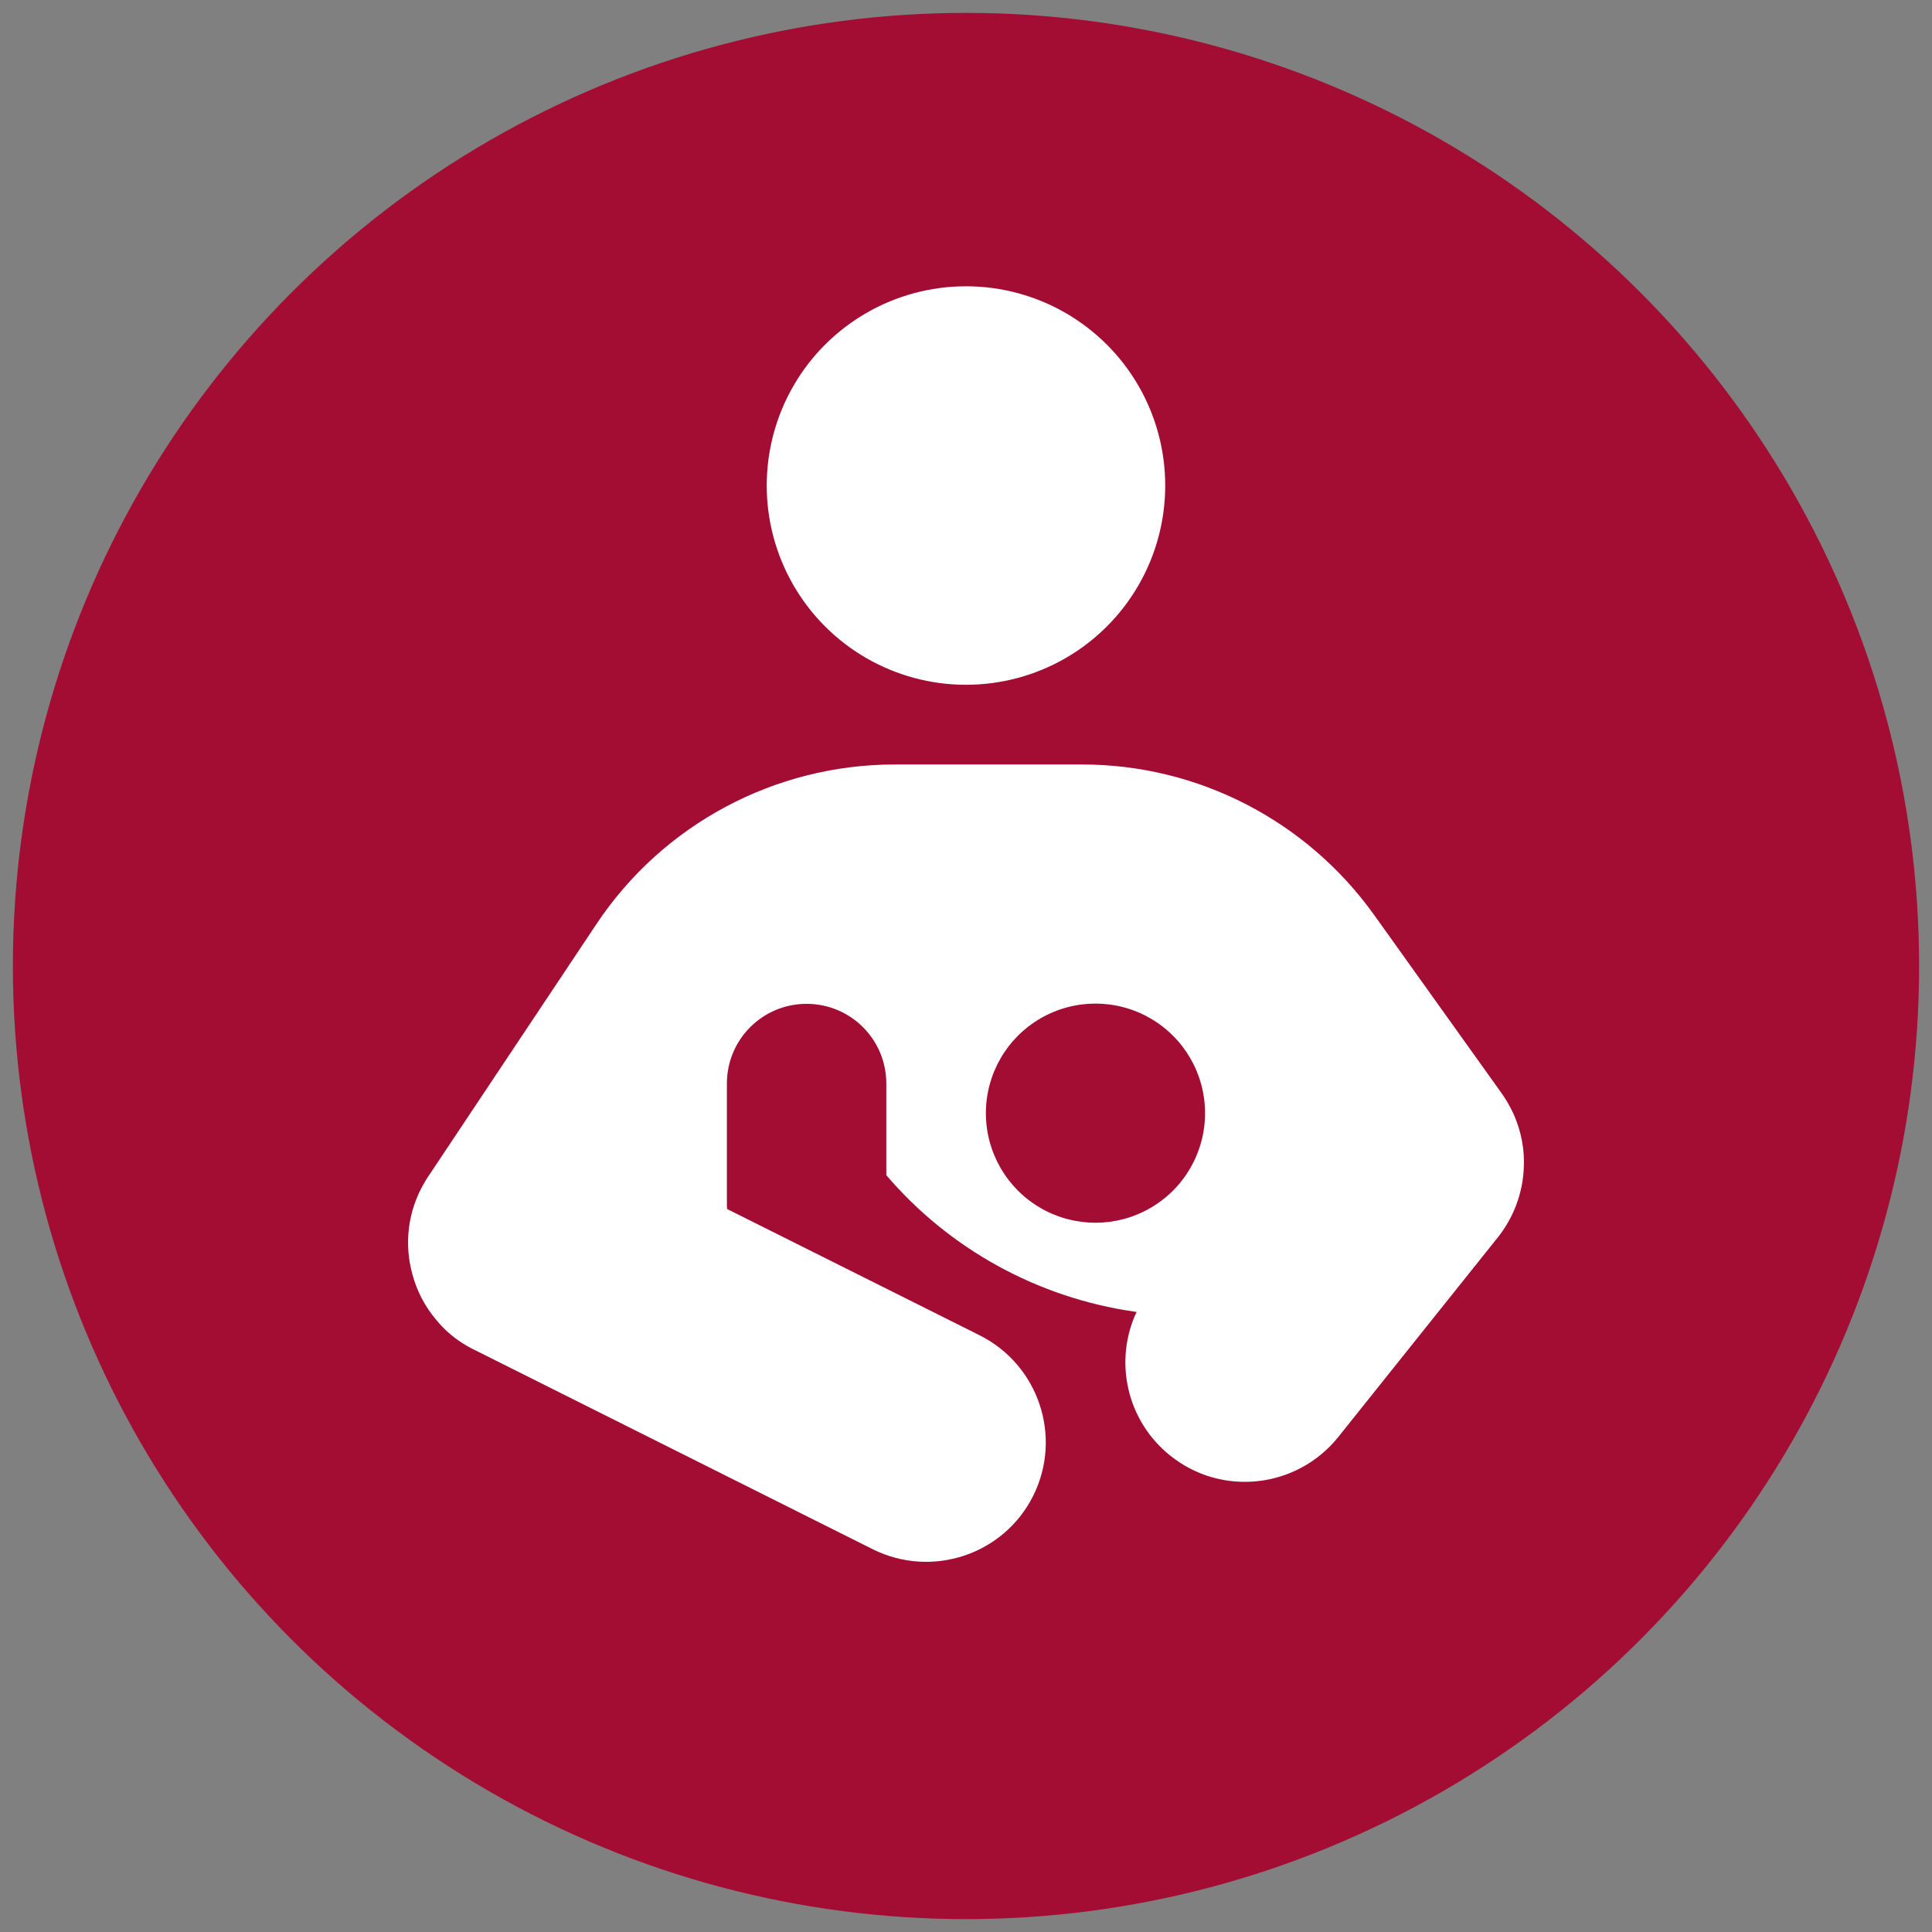
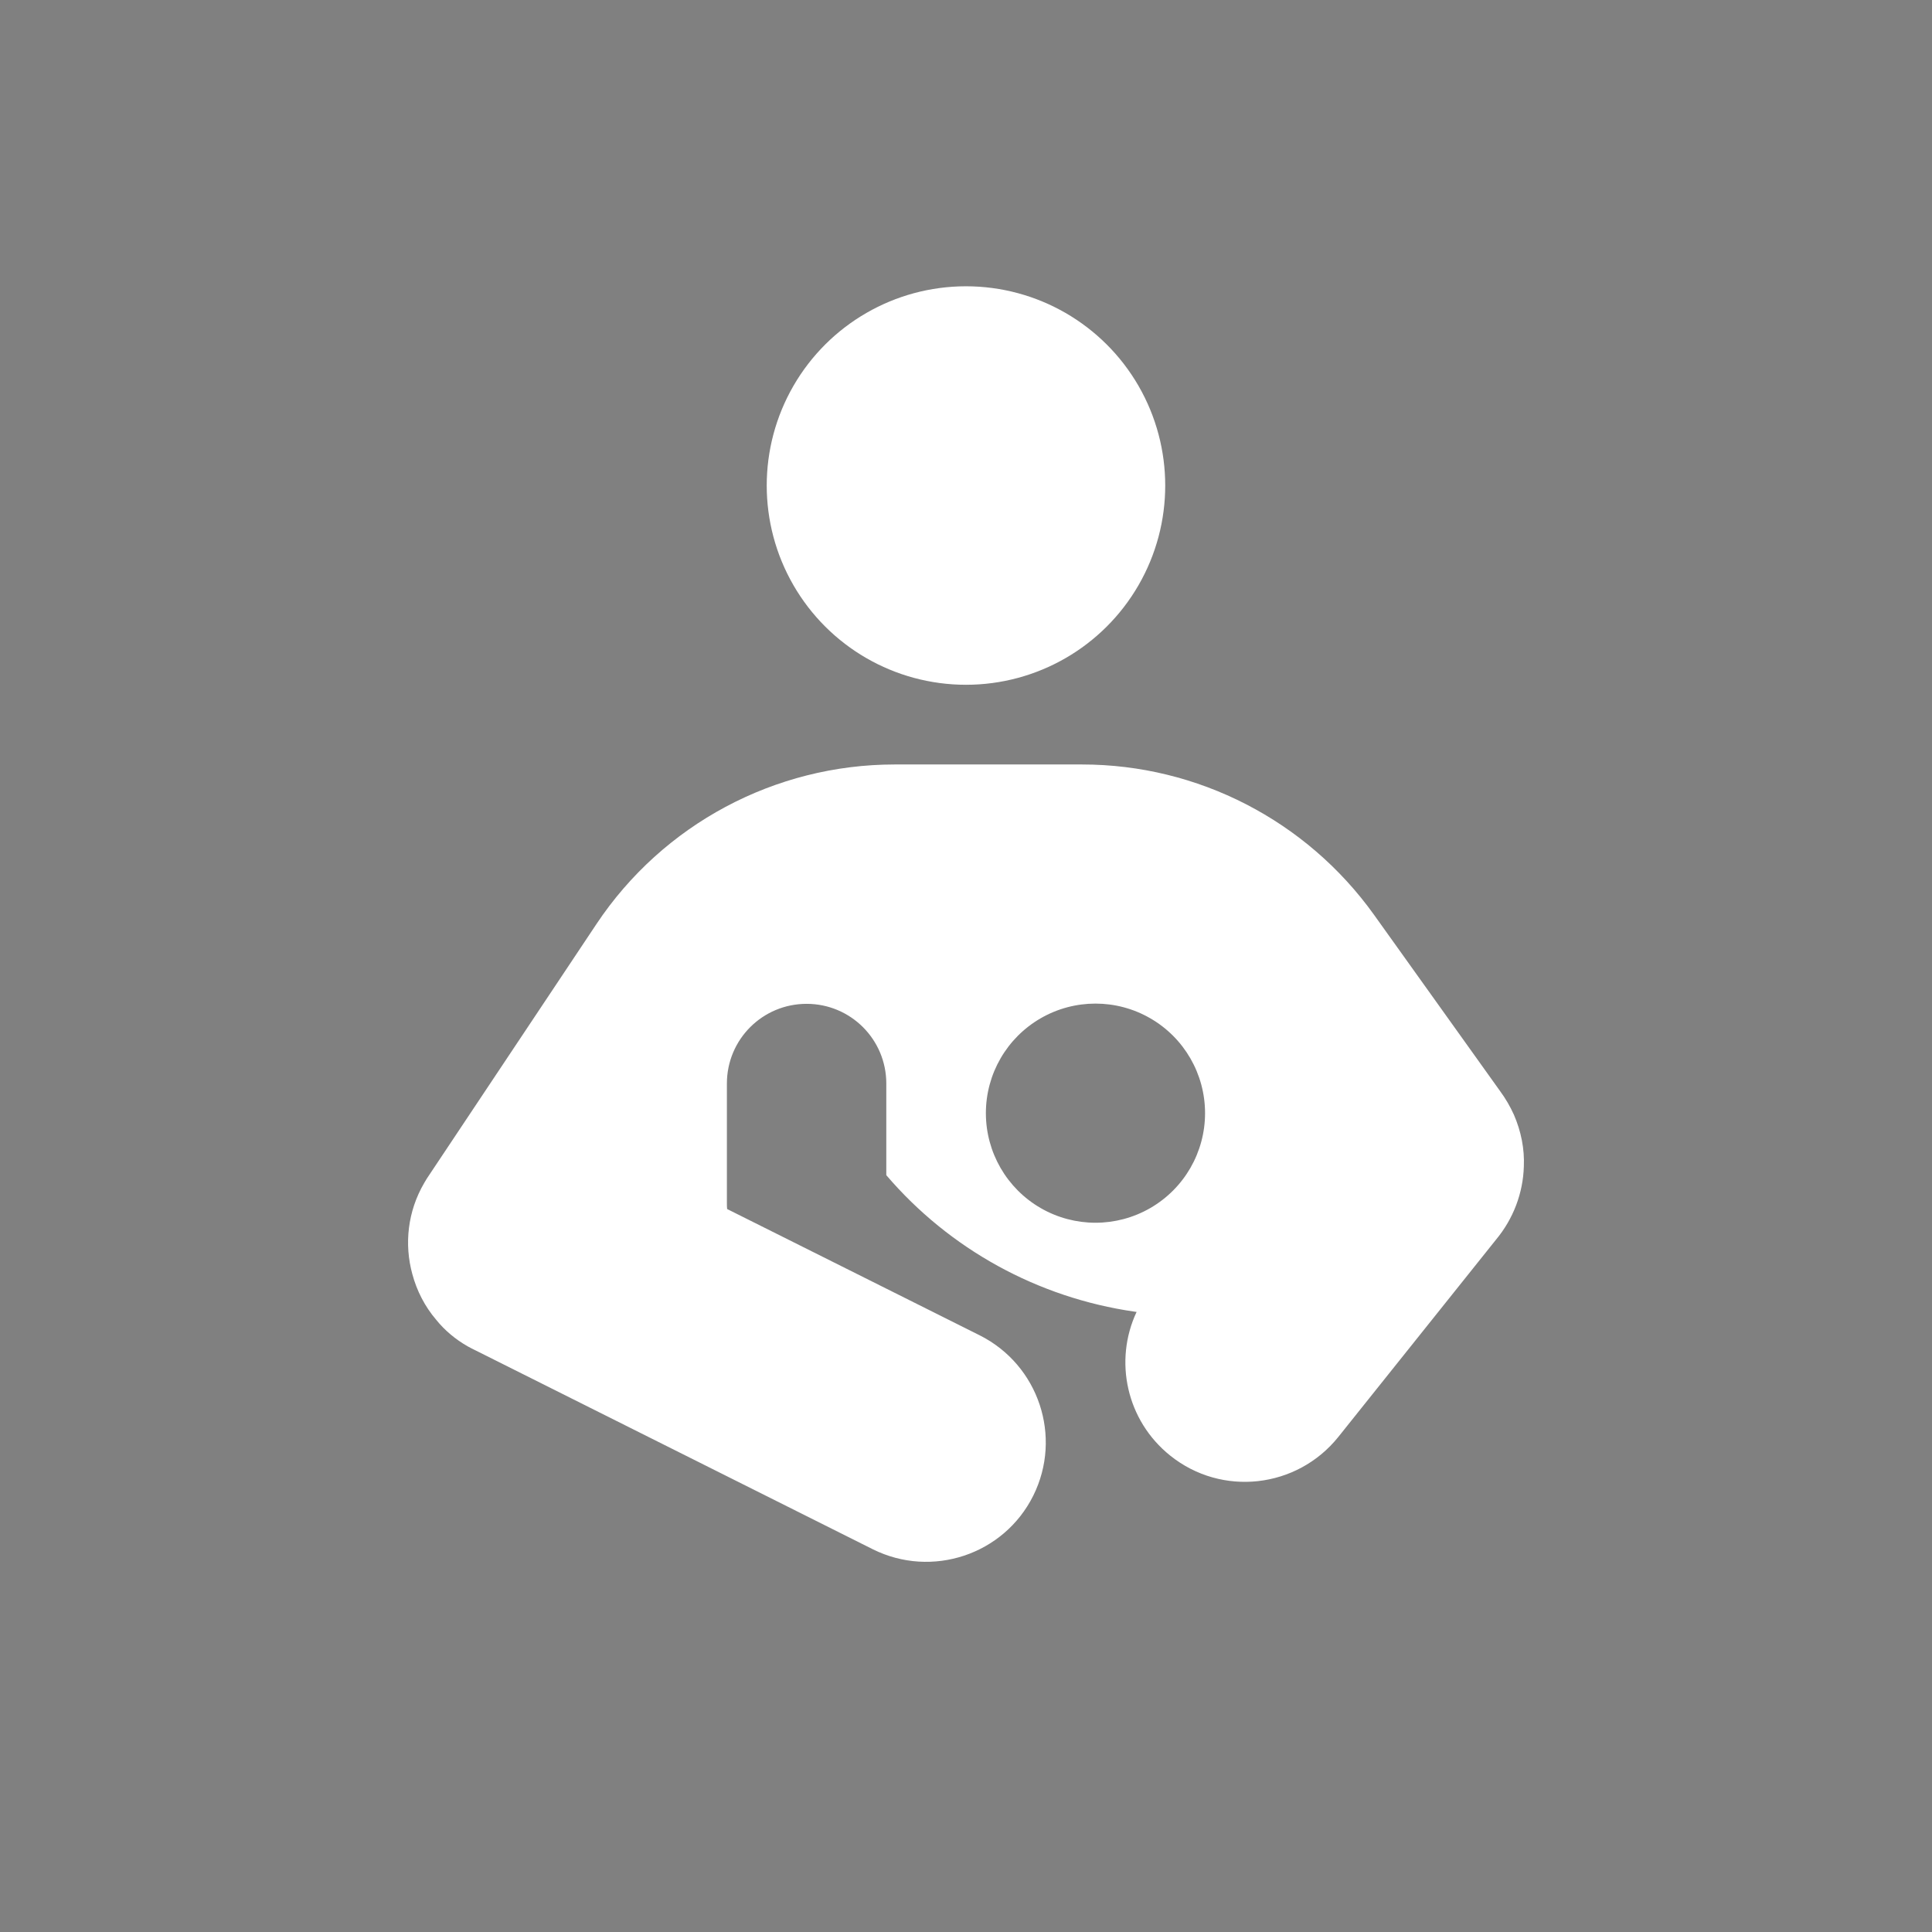
<svg xmlns="http://www.w3.org/2000/svg" width="100%" height="100%" viewBox="0 0 150 150" version="1.1" xml:space="preserve" style="fill-rule:evenodd;clip-rule:evenodd;stroke-linejoin:round;stroke-miterlimit:2;">
  <rect x="0" y="0" width="150" height="150" fill="#808080" stroke="none" />
-   <circle cx="75" cy="75" r="74" style="fill:#a30c33;" />
  <path d="M74.999,22.227c5.527,0 10.633,2.949 13.397,7.735c2.762,4.789 2.762,10.683 0,15.469c-2.764,4.789 -7.87,7.735 -13.397,7.735c-5.529,-0 -10.635,-2.946 -13.399,-7.735c-2.762,-4.786 -2.762,-10.68 -0,-15.469c2.764,-4.786 7.87,-7.735 13.399,-7.735Zm41.148,74.023l-12.239,15.312c-3.212,4.004 -9.052,4.662 -13.052,1.451c-3.406,-2.726 -4.391,-7.366 -2.611,-11.155l-0.157,-0.021c-7.52,-1.082 -14.367,-4.853 -19.276,-10.596l-0,-7.115c-0,-3.424 -2.768,-6.188 -6.188,-6.188c-3.423,-0 -6.188,2.764 -6.188,6.188l0,9.281c0,0.154 0,0.308 0.018,0.462l19.609,9.805c4.58,2.302 6.438,7.87 4.157,12.454c-2.284,4.583 -7.87,6.438 -12.454,4.157l-30.823,-15.43c-0.212,-0.097 -0.426,-0.214 -0.638,-0.329c-0.949,-0.541 -1.779,-1.239 -2.435,-2.052c-0.891,-1.042 -1.511,-2.26 -1.858,-3.556c-0.638,-2.32 -0.366,-4.873 0.927,-7.079c0.118,-0.211 0.254,-0.423 0.387,-0.616l12.977,-19.473c5.163,-7.756 13.865,-12.396 23.164,-12.396l14.542,-0c8.992,-0 17.421,4.35 22.663,11.662l9.802,13.708c0.426,0.58 0.773,1.181 1.063,1.819c0.562,1.296 0.834,2.668 0.773,4.021c-0.057,2.049 -0.809,4.061 -2.163,5.686Zm-22.587,-9.825c-0,-3.04 -1.62,-5.846 -4.254,-7.366c-2.632,-1.52 -5.874,-1.52 -8.509,-0c-2.631,1.52 -4.254,4.326 -4.254,7.366c0,3.042 1.623,5.849 4.254,7.369c2.635,1.52 5.877,1.52 8.509,-0c2.634,-1.52 4.254,-4.327 4.254,-7.369Z" style="fill:#fff;fill-rule:nonzero;" />
</svg>